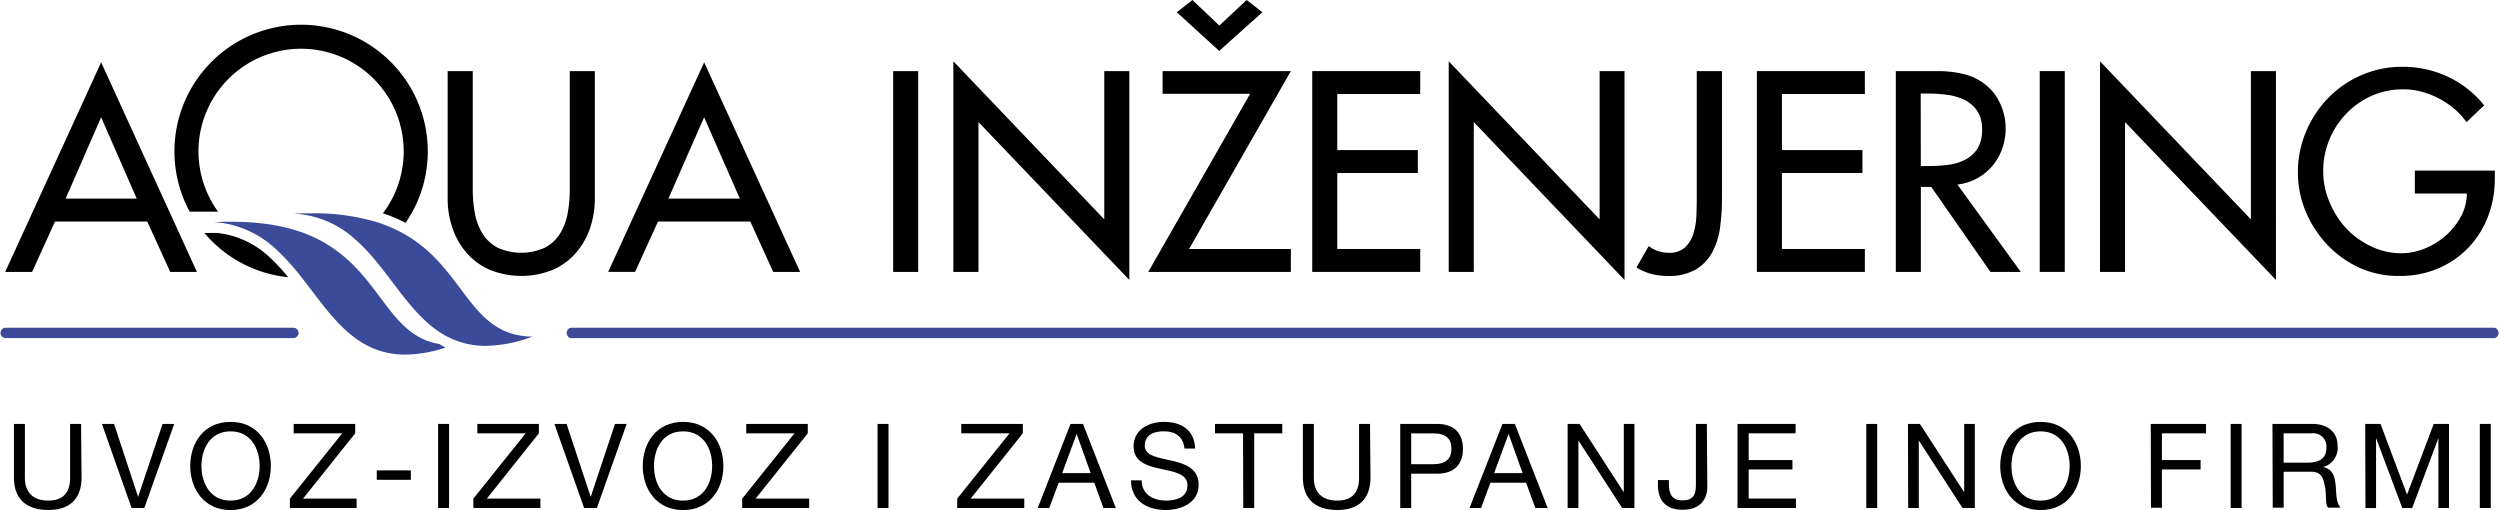
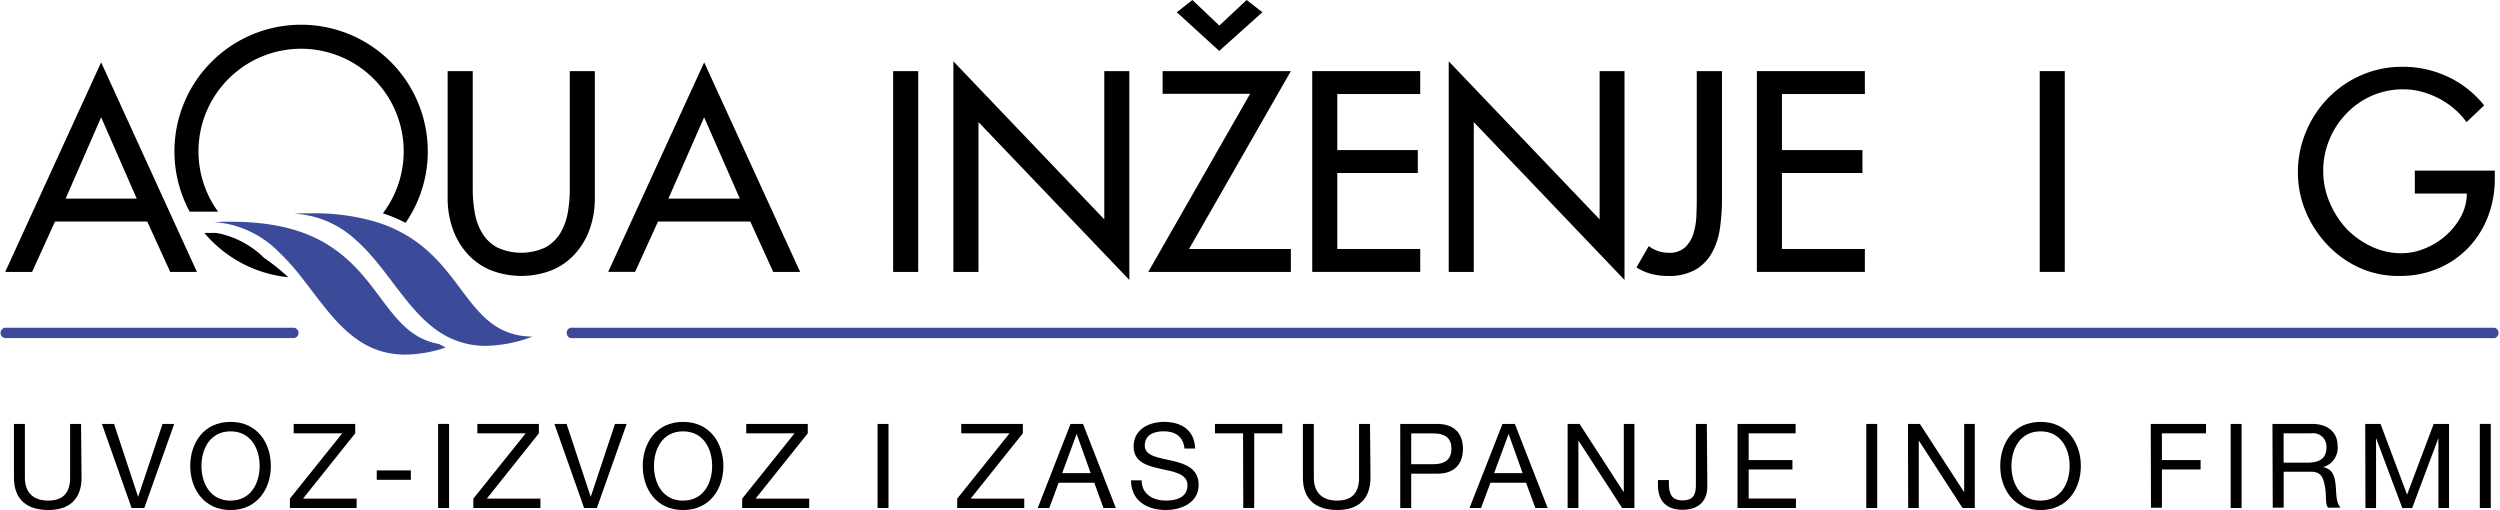
<svg xmlns="http://www.w3.org/2000/svg" viewBox="0 0 457.06 93.25">
  <defs>
    <style>.cls-1{fill:#3c4b99;}.cls-2{fill:#3f499a;}</style>
  </defs>
  <title>logob</title>
  <g id="Layer_2" data-name="Layer 2">
    <g id="Layer_1-2" data-name="Layer 1">
      <path d="M10.06,40.5,5.87,49.71H.95L18.49,11.4,36,49.71H31.12L26.92,40.5Zm8.43-19.06L12,36.31H25Z" />
      <path d="M86.43,13V34.65A23.52,23.52,0,0,0,86.82,39a10.57,10.57,0,0,0,1.39,3.7,7.22,7.22,0,0,0,2.73,2.56,10.48,10.48,0,0,0,8.72,0,7.25,7.25,0,0,0,2.73-2.56,10.67,10.67,0,0,0,1.39-3.7,23.69,23.69,0,0,0,.39-4.34V13h4.58V36.21a16.73,16.73,0,0,1-.92,5.63,13.46,13.46,0,0,1-2.66,4.53,11.91,11.91,0,0,1-4.21,3,15.41,15.41,0,0,1-11.31,0,11.93,11.93,0,0,1-4.22-3,13.42,13.42,0,0,1-2.66-4.53,16.71,16.71,0,0,1-.93-5.63V13Z" />
      <path d="M120.3,40.5l-4.19,9.21h-4.92L128.74,11.4l17.54,38.31h-4.92l-4.19-9.21Zm8.43-19.06L122.2,36.31h13.06Z" />
      <path d="M167.87,49.71h-4.58V13h4.58Z" />
      <path d="M174.3,11.21l27.59,28.9V13h4.58V51.18L178.89,22.32V49.71H174.3Z" />
      <path d="M236,45.52v4.19H209.93l18.62-32.56h-16V13H236L217.39,45.52ZM218,0l4.92,4.68,5-4.68,2.87,2.24L222.9,9.31l-7.75-7.07Z" />
      <path d="M239.91,13h19.74v4.19H244.49V27.44h14.72v4.19H244.49V45.52h15.16v4.19H239.91Z" />
      <path d="M264.86,11.21l27.59,28.9V13H297V51.18L269.44,22.32V49.71h-4.58Z" />
      <path d="M314.82,13V36.31a39.36,39.36,0,0,1-.34,5.19,13.25,13.25,0,0,1-1.41,4.56,8.27,8.27,0,0,1-3,3.19,9.81,9.81,0,0,1-5.17,1.2,11.72,11.72,0,0,1-3-.37,9.68,9.68,0,0,1-2.71-1.19l2.24-3.9a5.89,5.89,0,0,0,3.66,1.22,4.19,4.19,0,0,0,3-1,5.9,5.9,0,0,0,1.51-2.51,12.59,12.59,0,0,0,.54-3.22q.07-1.73.07-3.14V13Z" />
      <path d="M321.2,13h19.74v4.19H325.78V27.44H340.5v4.19H325.78V45.52h15.16v4.19H321.2Z" />
-       <path d="M369.45,49.71H363.9L353.08,34.17h-1.9V49.71h-4.58V13h5.56l2.48,0a21.5,21.5,0,0,1,2.51.19,17.55,17.55,0,0,1,2.44.51,9.63,9.63,0,0,1,2.27,1,9.16,9.16,0,0,1,3.58,3.75,10.74,10.74,0,0,1,1.24,5,11,11,0,0,1-.63,3.73,10.14,10.14,0,0,1-1.78,3.14,9.66,9.66,0,0,1-2.78,2.27,9.9,9.9,0,0,1-3.63,1.15ZM351.17,30.36h1.46a27.84,27.84,0,0,0,3.51-.22,9.06,9.06,0,0,0,3.14-.95,5.93,5.93,0,0,0,2.24-2,6.38,6.38,0,0,0,.85-3.51,5.89,5.89,0,0,0-.93-3.46,6,6,0,0,0-2.36-2,10.48,10.48,0,0,0-3.22-.9,28.61,28.61,0,0,0-3.49-.22h-1.22Z" />
      <path d="M377.49,49.71h-4.58V13h4.58Z" />
-       <path d="M383.93,11.21l27.59,28.9V13h4.58V51.18L388.51,22.32V49.71h-4.58Z" />
      <path d="M456.11,31.19v1.46a19.12,19.12,0,0,1-1.27,7,17,17,0,0,1-3.58,5.65,16.59,16.59,0,0,1-5.51,3.78,17.75,17.75,0,0,1-7,1.37A17.32,17.32,0,0,1,431.47,49a18.72,18.72,0,0,1-5.9-4.17,20,20,0,0,1-4-6.09,18.46,18.46,0,0,1-1.46-7.26A18.93,18.93,0,0,1,421.63,24a19.58,19.58,0,0,1,4.07-6.14,19,19,0,0,1,6.07-4.14,18.47,18.47,0,0,1,7.43-1.51A19.34,19.34,0,0,1,447.46,14a18.49,18.49,0,0,1,6.7,5.26l-3.22,3.07a13.54,13.54,0,0,0-2.27-2.46,14.79,14.79,0,0,0-2.8-1.88,15.76,15.76,0,0,0-3.14-1.22,12.82,12.82,0,0,0-3.34-.44,14.23,14.23,0,0,0-5.75,1.17A14.55,14.55,0,0,0,429,20.74a15.1,15.1,0,0,0-3.12,4.75,14.88,14.88,0,0,0-1.14,5.8,14.43,14.43,0,0,0,1.12,5.58,16.19,16.19,0,0,0,3,4.8A15,15,0,0,0,433.42,45,12.6,12.6,0,0,0,439,46.3a11.35,11.35,0,0,0,4.27-.85,13.38,13.38,0,0,0,3.83-2.34,12.71,12.71,0,0,0,2.8-3.48A9.12,9.12,0,0,0,451,35.38h-9.51V31.19Z" />
      <path d="M78.21,27.65a23,23,0,0,1-4.06,13.09A25.89,25.89,0,0,0,70,39a18.76,18.76,0,1,0-30.13-.3H34.68a23.16,23.16,0,1,1,43.53-11Z" />
-       <path d="M52.69,50.68a23,23,0,0,1-15.33-8.1h2.08c.43,0,.87.09,1.3.16h.06l.72.14a16.71,16.71,0,0,1,8.06,4.43A35.37,35.37,0,0,1,52.69,50.68Z" />
+       <path d="M52.69,50.68a23,23,0,0,1-15.33-8.1h2.08h.06l.72.14a16.71,16.71,0,0,1,8.06,4.43A35.37,35.37,0,0,1,52.69,50.68Z" />
      <path class="cls-1" d="M81.49,63.53a23.94,23.94,0,0,1-7.38,1.3c-9.33,0-13.68-7.41-18.89-14a42.11,42.11,0,0,0-4.35-4.87A18.7,18.7,0,0,0,41.92,41c-.28-.06-.57-.12-.86-.16a18.51,18.51,0,0,0-2-.23c.69,0,1.37-.06,2-.07h1.22c8.81,0,14.55,2,18.69,4.89a26.5,26.5,0,0,1,3.81,3.22c5.78,5.86,8.1,13,15.55,14.25h0C80.71,63.14,81.1,63.34,81.49,63.53Z" />
      <path class="cls-1" d="M97.35,61.54a25.15,25.15,0,0,1-8.53,1.69,15,15,0,0,1-6-1.2h0A13.09,13.09,0,0,1,81,61.11h0C75.72,58,72.34,51.85,68,46.87a30.91,30.91,0,0,0-3.17-3.2,17.91,17.91,0,0,0-11.09-4.61C54.85,39,55.92,39,57,39a39.51,39.51,0,0,1,11.71,1.56A25.59,25.59,0,0,1,73,42.29C85.15,48.51,85.41,61.41,97.35,61.54Z" />
      <path class="cls-2" d="M53.73,61.81H.95a.95.95,0,0,1,0-1.89H53.73a.95.95,0,0,1,0,1.89Z" />
      <path class="cls-2" d="M456.11,61.82H104.29a1,1,0,0,1,0-1.9H456.11a1,1,0,0,1,0,1.9Z" />
      <path d="M14.91,87.32c0,3.9-2.2,5.92-6.05,5.92s-6.31-1.83-6.31-5.92V77.5h2v9.82c0,2.74,1.53,4.2,4.27,4.2s4-1.46,4-4.2V77.5h2Z" />
      <path d="M26.38,92.88H24.06L18.63,77.5h2.22l4.4,13.34h0L29.72,77.5h2.13Z" />
      <path d="M42.15,77.13c4.89,0,7.37,3.86,7.37,8.06S47,93.25,42.15,93.25s-7.37-3.86-7.37-8.06S37.26,77.13,42.15,77.13Zm0,14.39c3.75,0,5.32-3.23,5.32-6.33s-1.57-6.33-5.32-6.33-5.32,3.23-5.32,6.33S38.4,91.53,42.15,91.53Z" />
      <path d="M53,91.16l9.57-11.94H53.69V77.5H64.94v1.72L55.4,91.16h9.8v1.72H53Z" />
      <path d="M68.88,86h6.23v1.72H68.88Z" />
      <path d="M80.1,77.5h2V92.88h-2Z" />
      <path d="M86.54,91.16l9.57-11.94H87.27V77.5H98.52v1.72L89,91.16h9.8v1.72H86.54Z" />
      <path d="M109.12,92.88h-2.33L101.36,77.5h2.22L108,90.84h0l4.44-13.34h2.13Z" />
      <path d="M124.88,77.13c4.89,0,7.37,3.86,7.37,8.06s-2.48,8.06-7.37,8.06-7.37-3.86-7.37-8.06S120,77.13,124.88,77.13Zm0,14.39c3.75,0,5.32-3.23,5.32-6.33s-1.57-6.33-5.32-6.33-5.32,3.23-5.32,6.33S121.13,91.53,124.88,91.53Z" />
      <path d="M135.69,91.16l9.57-11.94h-8.83V77.5h11.25v1.72l-9.54,11.94h9.8v1.72H135.69Z" />
      <path d="M160.44,77.5h2V92.88h-2Z" />
      <path d="M175,91.16l9.57-11.94h-8.83V77.5H187v1.72l-9.54,11.94h9.8v1.72H175Z" />
      <path d="M195.72,77.5H198l6,15.38h-2.26l-1.68-4.63h-6.51l-1.72,4.63h-2.11Zm-1.53,9h5.21l-2.56-7.17h0Z" />
      <path d="M216.55,82c-.24-2.22-1.68-3.15-3.81-3.15-1.75,0-3.45.62-3.45,2.63,0,3.79,9.85,1.12,9.85,7.17,0,3.28-3.21,4.59-6,4.59-3.45,0-6.36-1.7-6.36-5.43h1.94c0,2.59,2.15,3.71,4.48,3.71,1.85,0,3.9-.58,3.9-2.8,0-4.22-9.85-1.44-9.85-7.09,0-3.1,2.76-4.5,5.58-4.5,3.15,0,5.56,1.49,5.67,4.87Z" />
      <path d="M227.26,79.22h-5.13V77.5h12.3v1.72H229.3V92.88h-2Z" />
      <path d="M250.56,87.32c0,3.9-2.2,5.92-6.05,5.92s-6.31-1.83-6.31-5.92V77.5h2v9.82c0,2.74,1.53,4.2,4.27,4.2s4-1.46,4-4.2V77.5h2Z" />
      <path d="M256,77.5h6.74c3.08,0,4.72,1.68,4.72,4.55s-1.64,4.57-4.72,4.55H258v6.29h-2Zm2,7.37h4c2.33,0,3.36-1,3.36-2.82s-1-2.82-3.36-2.82h-4Z" />
      <path d="M274.69,77.5h2.26l6,15.38H280.7L279,88.25h-6.51l-1.72,4.63h-2.11Zm-1.53,9h5.21l-2.56-7.17h0Z" />
      <path d="M286.6,77.5h2.18L296.87,90h0V77.5h1.94V92.88h-2.24l-8-12.35h0V92.88H286.6Z" />
      <path d="M312.14,89c0,2.07-1.1,4.2-4.55,4.2-2.87,0-4.48-1.57-4.48-4.48v-.95h2v.65c0,1.79.47,3.06,2.48,3.06s2.46-1.08,2.46-2.78V77.5h2Z" />
      <path d="M317.66,77.5h10.62v1.72H319.7v4.89h8v1.72h-8v5.32h8.64v1.72H317.66Z" />
      <path d="M341.2,77.5h2V92.88h-2Z" />
      <path d="M348.82,77.5H351L359.1,90h0V77.5h1.94V92.88h-2.24l-8-12.35h0V92.88h-1.94Z" />
      <path d="M373.06,77.13c4.89,0,7.37,3.86,7.37,8.06s-2.48,8.06-7.37,8.06-7.37-3.86-7.37-8.06S368.17,77.13,373.06,77.13Zm0,14.39c3.75,0,5.32-3.23,5.32-6.33s-1.57-6.33-5.32-6.33-5.32,3.23-5.32,6.33S369.31,91.53,373.06,91.53Z" />
      <path d="M393.21,77.5h10.1v1.72h-8.06v4.89h7.07v1.72h-7.07v7h-2Z" />
      <path d="M407.82,77.5h2V92.88h-2Z" />
      <path d="M415.46,77.5h7.24c2.91,0,4.67,1.55,4.67,4a3.65,3.65,0,0,1-2.67,3.9v0c1.79.34,2.13,1.68,2.3,3.17s0,3.21.91,4.24h-2.28c-.58-.62-.26-2.28-.56-3.79s-.58-2.78-2.56-2.78h-5v6.57h-2Zm6.31,7.09c1.9,0,3.55-.5,3.55-2.74a2.42,2.42,0,0,0-2.74-2.63h-5.08v5.36Z" />
      <path d="M432.42,77.5h2.8l4.85,12.93,4.87-12.93h2.8V92.88h-1.94V80.09h0l-4.8,12.8H439.2l-4.8-12.8h0v12.8h-1.94Z" />
      <path d="M453.37,77.5h2V92.88h-2Z" />
    </g>
  </g>
</svg>